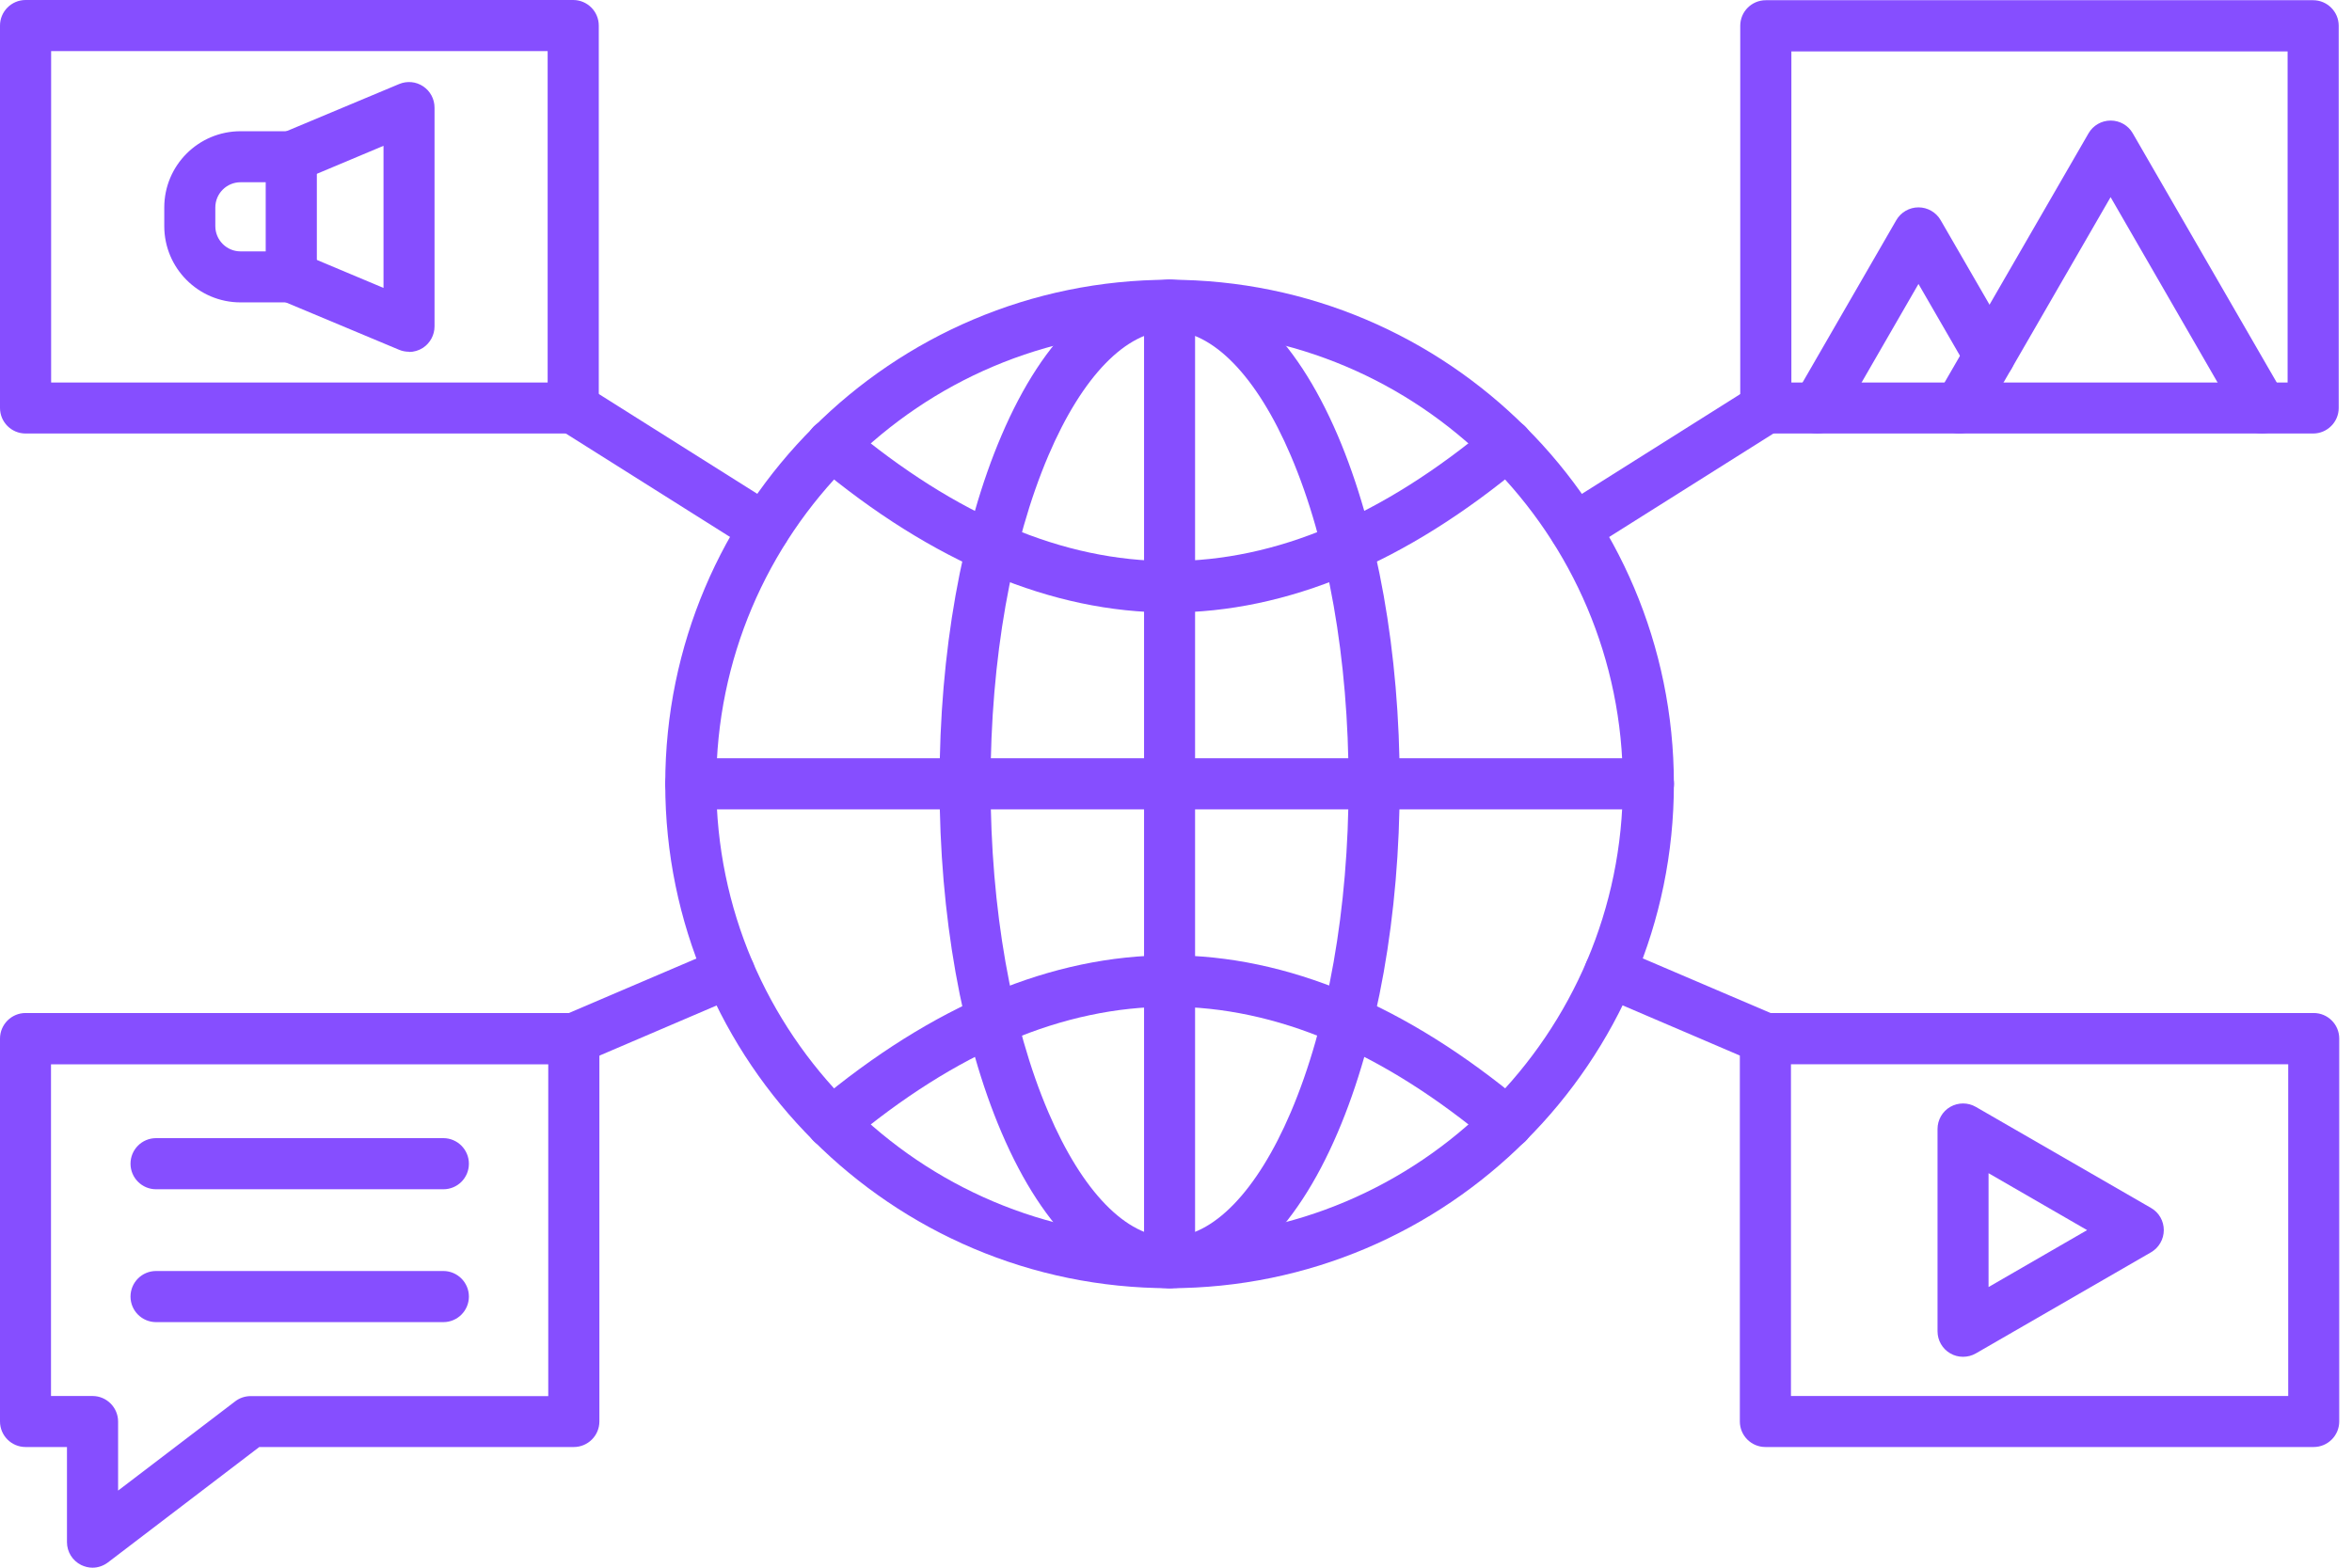
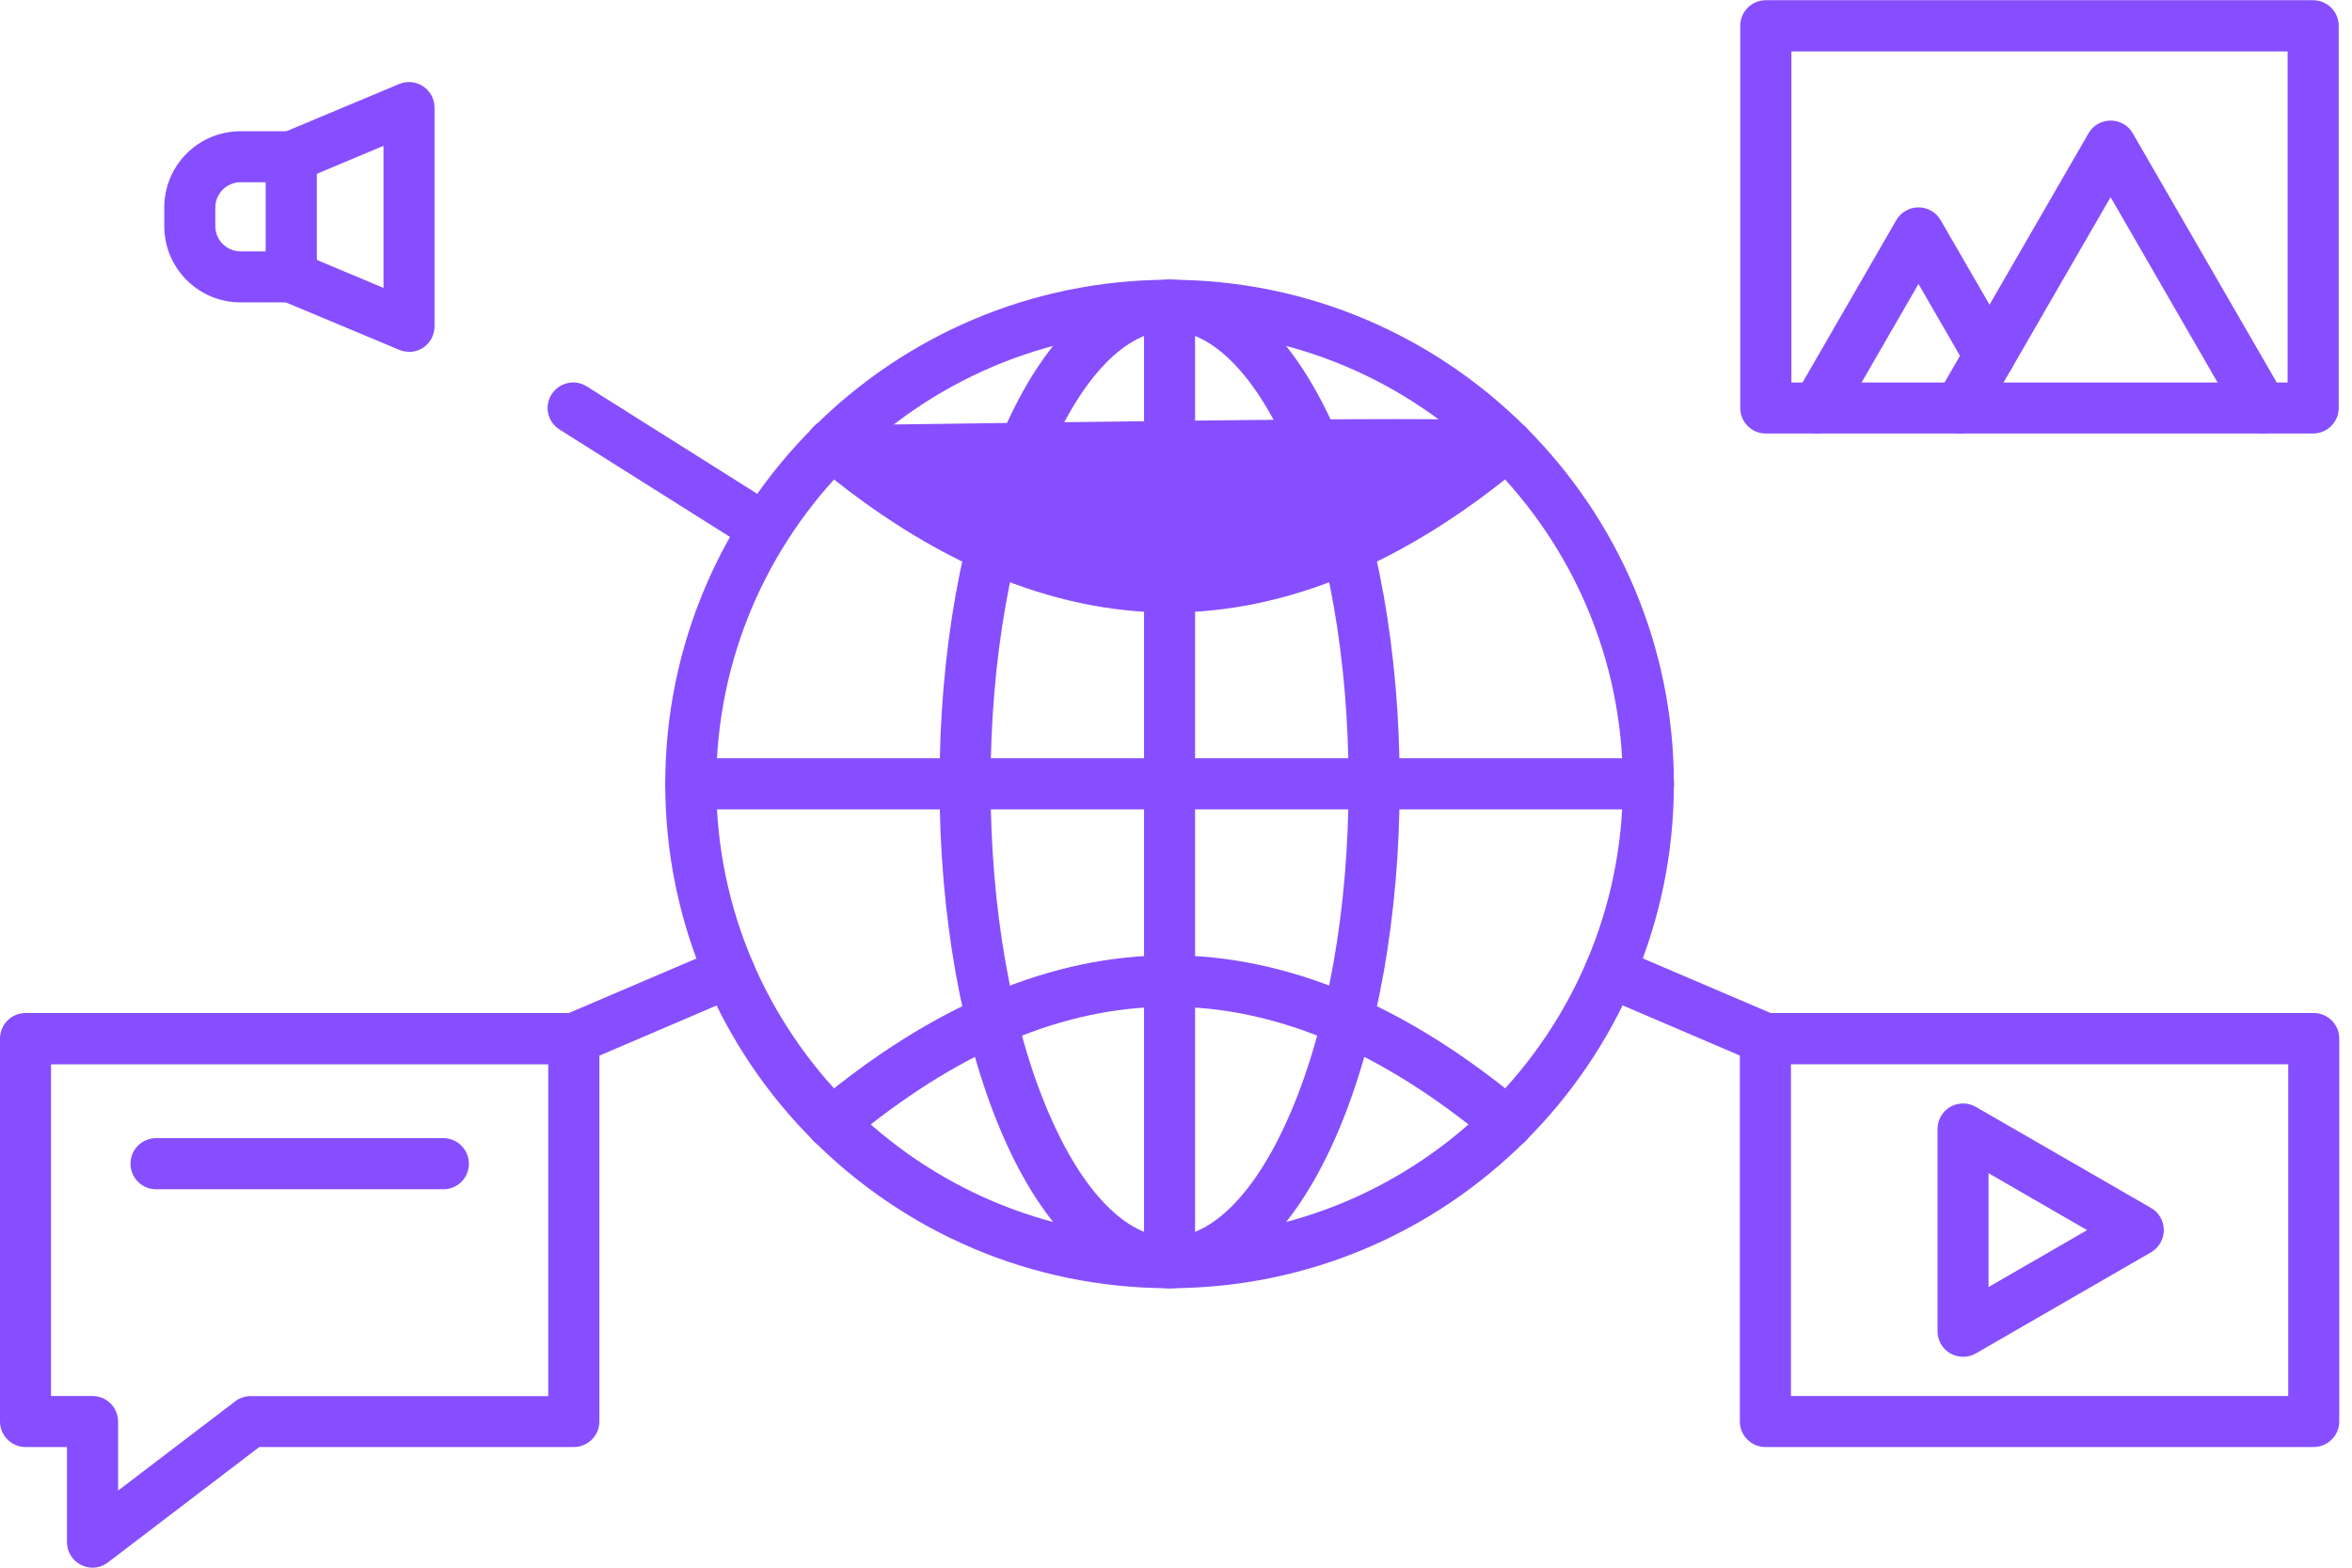
<svg xmlns="http://www.w3.org/2000/svg" width="108" height="72" viewBox="0 0 108 72" fill="none">
  <path fill-rule="evenodd" clip-rule="evenodd" d="M53.707 15.191C42.229 15.191 32.89 24.525 32.89 36.003C32.89 47.48 42.225 56.82 53.707 56.82C65.185 56.82 74.519 47.485 74.519 36.003C74.519 24.525 65.184 15.191 53.707 15.191ZM53.707 59.164C40.936 59.164 30.547 48.775 30.547 36.004C30.547 23.233 40.936 12.848 53.707 12.848C66.478 12.848 76.862 23.238 76.862 36.004C76.862 48.775 66.473 59.164 53.707 59.164Z" fill="#864EFF" />
-   <path fill-rule="evenodd" clip-rule="evenodd" d="M53.707 28.132C48.308 28.132 42.833 25.841 37.438 21.321C36.944 20.903 36.877 20.166 37.291 19.667C37.709 19.172 38.446 19.106 38.945 19.524C48.874 27.851 58.532 27.851 68.46 19.524C68.954 19.106 69.696 19.172 70.109 19.667C70.528 20.166 70.461 20.902 69.967 21.321C64.572 25.841 59.102 28.132 53.703 28.132H53.707Z" fill="#864EFF" />
+   <path fill-rule="evenodd" clip-rule="evenodd" d="M53.707 28.132C48.308 28.132 42.833 25.841 37.438 21.321C36.944 20.903 36.877 20.166 37.291 19.667C37.709 19.172 38.446 19.106 38.945 19.524C68.954 19.106 69.696 19.172 70.109 19.667C70.528 20.166 70.461 20.902 69.967 21.321C64.572 25.841 59.102 28.132 53.703 28.132H53.707Z" fill="#864EFF" />
  <path fill-rule="evenodd" clip-rule="evenodd" d="M69.215 52.757C68.954 52.757 68.683 52.667 68.464 52.481C58.536 44.154 48.878 44.154 38.949 52.481C38.45 52.895 37.714 52.828 37.295 52.334C36.882 51.84 36.943 51.098 37.443 50.685C42.832 46.165 48.307 43.874 53.711 43.874C59.111 43.874 64.581 46.169 69.975 50.685C70.469 51.098 70.536 51.84 70.118 52.334C69.89 52.61 69.552 52.752 69.219 52.752L69.215 52.757Z" fill="#864EFF" />
  <path fill-rule="evenodd" clip-rule="evenodd" d="M53.707 15.191C51.725 15.191 49.696 17.277 48.142 20.918C46.431 24.929 45.485 30.29 45.485 36.003C45.485 41.72 46.426 47.077 48.142 51.088C49.696 54.728 51.725 56.815 53.707 56.815C55.684 56.815 57.714 54.728 59.268 51.088C60.979 47.076 61.925 41.72 61.925 36.003C61.925 30.285 60.984 24.928 59.268 20.918C57.714 17.277 55.684 15.191 53.707 15.191ZM53.707 59.164C50.698 59.164 47.956 56.621 45.988 52.011C44.154 47.715 43.142 42.03 43.142 36.004C43.142 29.978 44.149 24.293 45.988 19.997C47.956 15.386 50.698 12.848 53.707 12.848C56.716 12.848 59.453 15.386 61.426 19.997C63.26 24.293 64.272 29.978 64.272 36.004C64.272 42.03 63.26 47.72 61.426 52.011C59.458 56.621 56.716 59.164 53.707 59.164Z" fill="#864EFF" />
  <path fill-rule="evenodd" clip-rule="evenodd" d="M75.693 37.172H31.72C31.073 37.172 30.546 36.649 30.546 35.998C30.546 35.352 31.069 34.824 31.72 34.824H75.693C76.34 34.824 76.867 35.352 76.867 35.998C76.867 36.649 76.34 37.172 75.693 37.172Z" fill="#864EFF" />
  <path fill-rule="evenodd" clip-rule="evenodd" d="M53.707 59.164C53.056 59.164 52.533 58.64 52.533 57.989V14.015C52.533 13.369 53.056 12.841 53.707 12.841C54.353 12.841 54.876 13.364 54.876 14.015V57.989C54.876 58.635 54.353 59.164 53.707 59.164Z" fill="#864EFF" />
  <path fill-rule="evenodd" clip-rule="evenodd" d="M82.257 17.567H105.043V2.363H82.257V17.567ZM106.216 19.91H81.083C80.432 19.91 79.909 19.387 79.909 18.736V1.184C79.909 0.537 80.432 0.01 81.083 0.01H106.216C106.862 0.01 107.39 0.537 107.39 1.184V18.736C107.39 19.383 106.862 19.91 106.216 19.91Z" fill="#864EFF" />
  <path fill-rule="evenodd" clip-rule="evenodd" d="M83.445 19.909C83.245 19.909 83.041 19.857 82.86 19.752C82.299 19.429 82.105 18.711 82.433 18.151L87.076 10.109C87.285 9.748 87.675 9.524 88.093 9.524C88.511 9.524 88.901 9.748 89.11 10.109L92.371 15.75C92.694 16.311 92.504 17.029 91.938 17.352C91.377 17.675 90.66 17.485 90.337 16.924L88.093 13.041L84.467 19.325C84.248 19.7 83.854 19.909 83.45 19.909H83.445Z" fill="#864EFF" />
  <path fill-rule="evenodd" clip-rule="evenodd" d="M103.859 19.909C103.455 19.909 103.061 19.7 102.842 19.325L96.915 9.054L90.984 19.325C90.66 19.885 89.943 20.075 89.382 19.752C88.821 19.429 88.631 18.711 88.954 18.151L95.903 6.121C96.112 5.76 96.497 5.537 96.92 5.537C97.338 5.537 97.728 5.76 97.932 6.121L104.881 18.151C105.204 18.711 105.014 19.429 104.448 19.752C104.263 19.857 104.063 19.909 103.864 19.909H103.859Z" fill="#864EFF" />
  <path fill-rule="evenodd" clip-rule="evenodd" d="M91.311 53.882V59.111L95.836 56.496L91.311 53.882ZM90.137 62.314C89.933 62.314 89.733 62.262 89.552 62.157C89.191 61.948 88.968 61.563 88.968 61.14V51.853C88.968 51.435 89.191 51.045 89.552 50.836C89.918 50.627 90.365 50.627 90.726 50.836L98.773 55.479C99.139 55.688 99.358 56.078 99.358 56.496C99.358 56.915 99.134 57.304 98.773 57.514L90.731 62.157C90.551 62.262 90.346 62.314 90.142 62.314H90.137Z" fill="#864EFF" />
  <path fill-rule="evenodd" clip-rule="evenodd" d="M82.238 64.115H105.071V48.878H82.238V64.115ZM106.24 66.458H81.065C80.419 66.458 79.891 65.935 79.891 65.284V47.699C79.891 47.053 80.414 46.525 81.065 46.525H106.24C106.887 46.525 107.414 47.048 107.414 47.699V65.284C107.414 65.931 106.887 66.458 106.24 66.458Z" fill="#864EFF" />
  <path fill-rule="evenodd" clip-rule="evenodd" d="M18.783 16.155C18.631 16.155 18.474 16.127 18.327 16.065L12.923 13.803C12.324 13.551 12.044 12.867 12.296 12.268C12.548 11.669 13.232 11.388 13.831 11.636L17.61 13.223V6.697L13.831 8.285C13.232 8.532 12.548 8.252 12.296 7.657C12.044 7.059 12.324 6.374 12.923 6.122L18.327 3.86C18.693 3.708 19.102 3.746 19.43 3.965C19.758 4.183 19.953 4.549 19.953 4.944V14.991C19.953 15.386 19.753 15.752 19.43 15.97C19.235 16.098 19.007 16.165 18.779 16.165L18.783 16.155Z" fill="#864EFF" />
  <path fill-rule="evenodd" clip-rule="evenodd" d="M11.046 8.37C10.409 8.37 9.887 8.888 9.887 9.529V10.385C9.887 11.022 10.405 11.545 11.042 11.545H12.201V8.37H11.042L11.046 8.37ZM13.375 13.888H11.046C9.112 13.888 7.543 12.319 7.543 10.385V9.529C7.543 7.595 9.112 6.027 11.046 6.027H13.375C14.022 6.027 14.549 6.554 14.549 7.201V12.719C14.549 13.365 14.022 13.893 13.375 13.893V13.888Z" fill="#864EFF" />
-   <path fill-rule="evenodd" clip-rule="evenodd" d="M2.348 17.567H25.147V2.348H2.348V17.567ZM26.321 19.91H1.174C0.528 19.91 0 19.387 0 18.736V1.174C0 0.528 0.528 0 1.174 0H26.321C26.968 0 27.495 0.528 27.495 1.174V18.736C27.495 19.383 26.968 19.91 26.321 19.91Z" fill="#864EFF" />
  <path fill-rule="evenodd" clip-rule="evenodd" d="M2.348 64.115H4.249C4.896 64.115 5.423 64.643 5.423 65.289V68.459L10.803 64.357C11.008 64.201 11.255 64.12 11.511 64.12H25.175V48.883H2.342V64.12L2.348 64.115ZM4.249 72C4.073 72 3.893 71.957 3.726 71.876C3.327 71.677 3.075 71.273 3.075 70.826V66.458H1.174C0.528 66.458 0 65.935 0 65.284V47.699C0 47.053 0.528 46.525 1.174 46.525H26.349C26.996 46.525 27.523 47.048 27.523 47.699V65.284C27.523 65.931 26.996 66.458 26.349 66.458H11.906L4.957 71.758C4.748 71.915 4.501 72 4.249 72Z" fill="#864EFF" />
  <path fill-rule="evenodd" clip-rule="evenodd" d="M20.357 54.62H7.167C6.521 54.62 5.993 54.097 5.993 53.446C5.993 52.799 6.516 52.272 7.167 52.272H20.357C21.003 52.272 21.531 52.799 21.531 53.446C21.531 54.097 21.008 54.62 20.357 54.62Z" fill="#864EFF" />
-   <path fill-rule="evenodd" clip-rule="evenodd" d="M20.357 60.722H7.167C6.521 60.722 5.993 60.199 5.993 59.548C5.993 58.901 6.516 58.374 7.167 58.374H20.357C21.003 58.374 21.531 58.901 21.531 59.548C21.531 60.194 21.008 60.722 20.357 60.722Z" fill="#864EFF" />
  <path fill-rule="evenodd" clip-rule="evenodd" d="M35.105 25.446C34.891 25.446 34.672 25.389 34.482 25.266L25.694 19.729C25.147 19.387 24.981 18.659 25.328 18.113C25.675 17.566 26.397 17.4 26.944 17.747L35.732 23.284C36.279 23.631 36.44 24.353 36.098 24.9C35.874 25.256 35.494 25.446 35.105 25.446Z" fill="#864EFF" />
  <path fill-rule="evenodd" clip-rule="evenodd" d="M26.35 48.878C25.894 48.878 25.462 48.607 25.271 48.165C25.019 47.571 25.295 46.882 25.889 46.625L33.028 43.574C33.622 43.322 34.311 43.598 34.568 44.192C34.825 44.786 34.544 45.475 33.95 45.732L26.811 48.788C26.659 48.849 26.502 48.883 26.35 48.883L26.35 48.878Z" fill="#864EFF" />
  <path fill-rule="evenodd" clip-rule="evenodd" d="M81.064 48.878C80.912 48.878 80.755 48.845 80.603 48.783L73.464 45.727C72.87 45.475 72.594 44.786 72.846 44.187C73.098 43.593 73.792 43.317 74.386 43.569L81.525 46.62C82.119 46.872 82.394 47.562 82.143 48.16C81.953 48.607 81.515 48.873 81.064 48.873L81.064 48.878Z" fill="#864EFF" />
-   <path fill-rule="evenodd" clip-rule="evenodd" d="M72.309 25.446C71.92 25.446 71.54 25.252 71.316 24.9C70.974 24.353 71.135 23.631 71.682 23.284L80.47 17.747C81.017 17.405 81.739 17.566 82.086 18.113C82.433 18.659 82.267 19.387 81.72 19.729L72.932 25.266C72.737 25.389 72.523 25.446 72.309 25.446Z" fill="#864EFF" />
</svg>